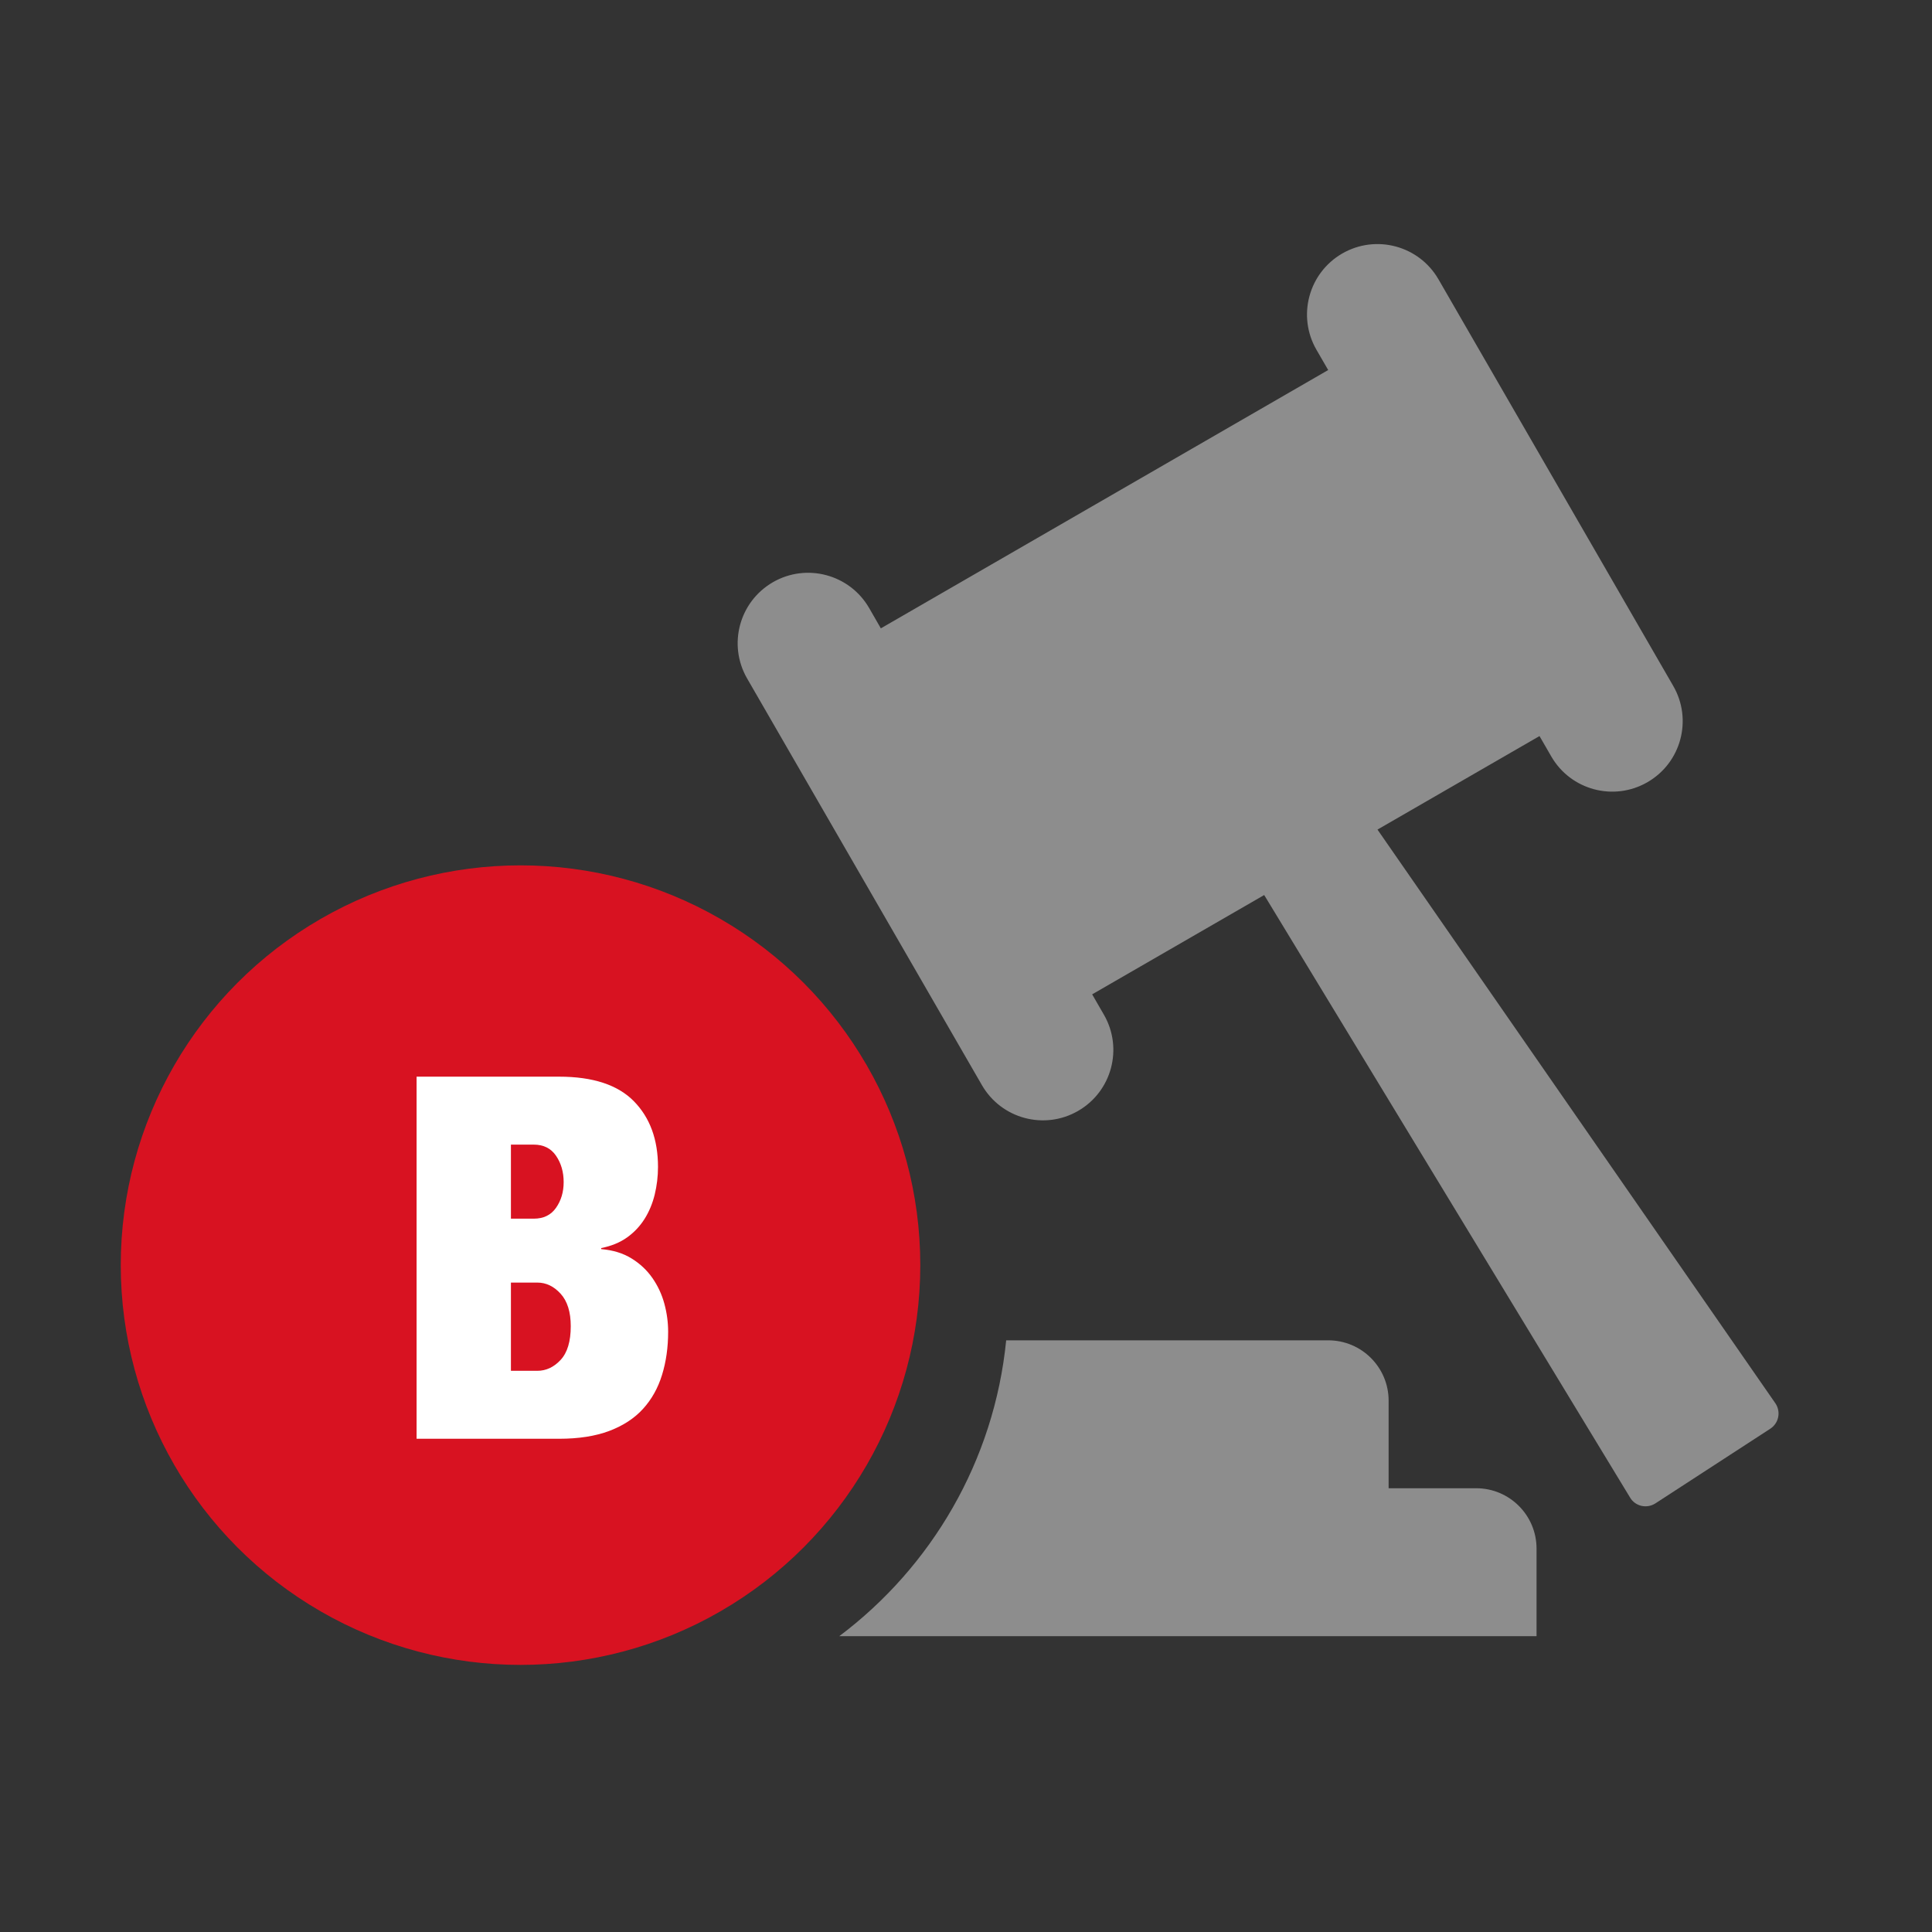
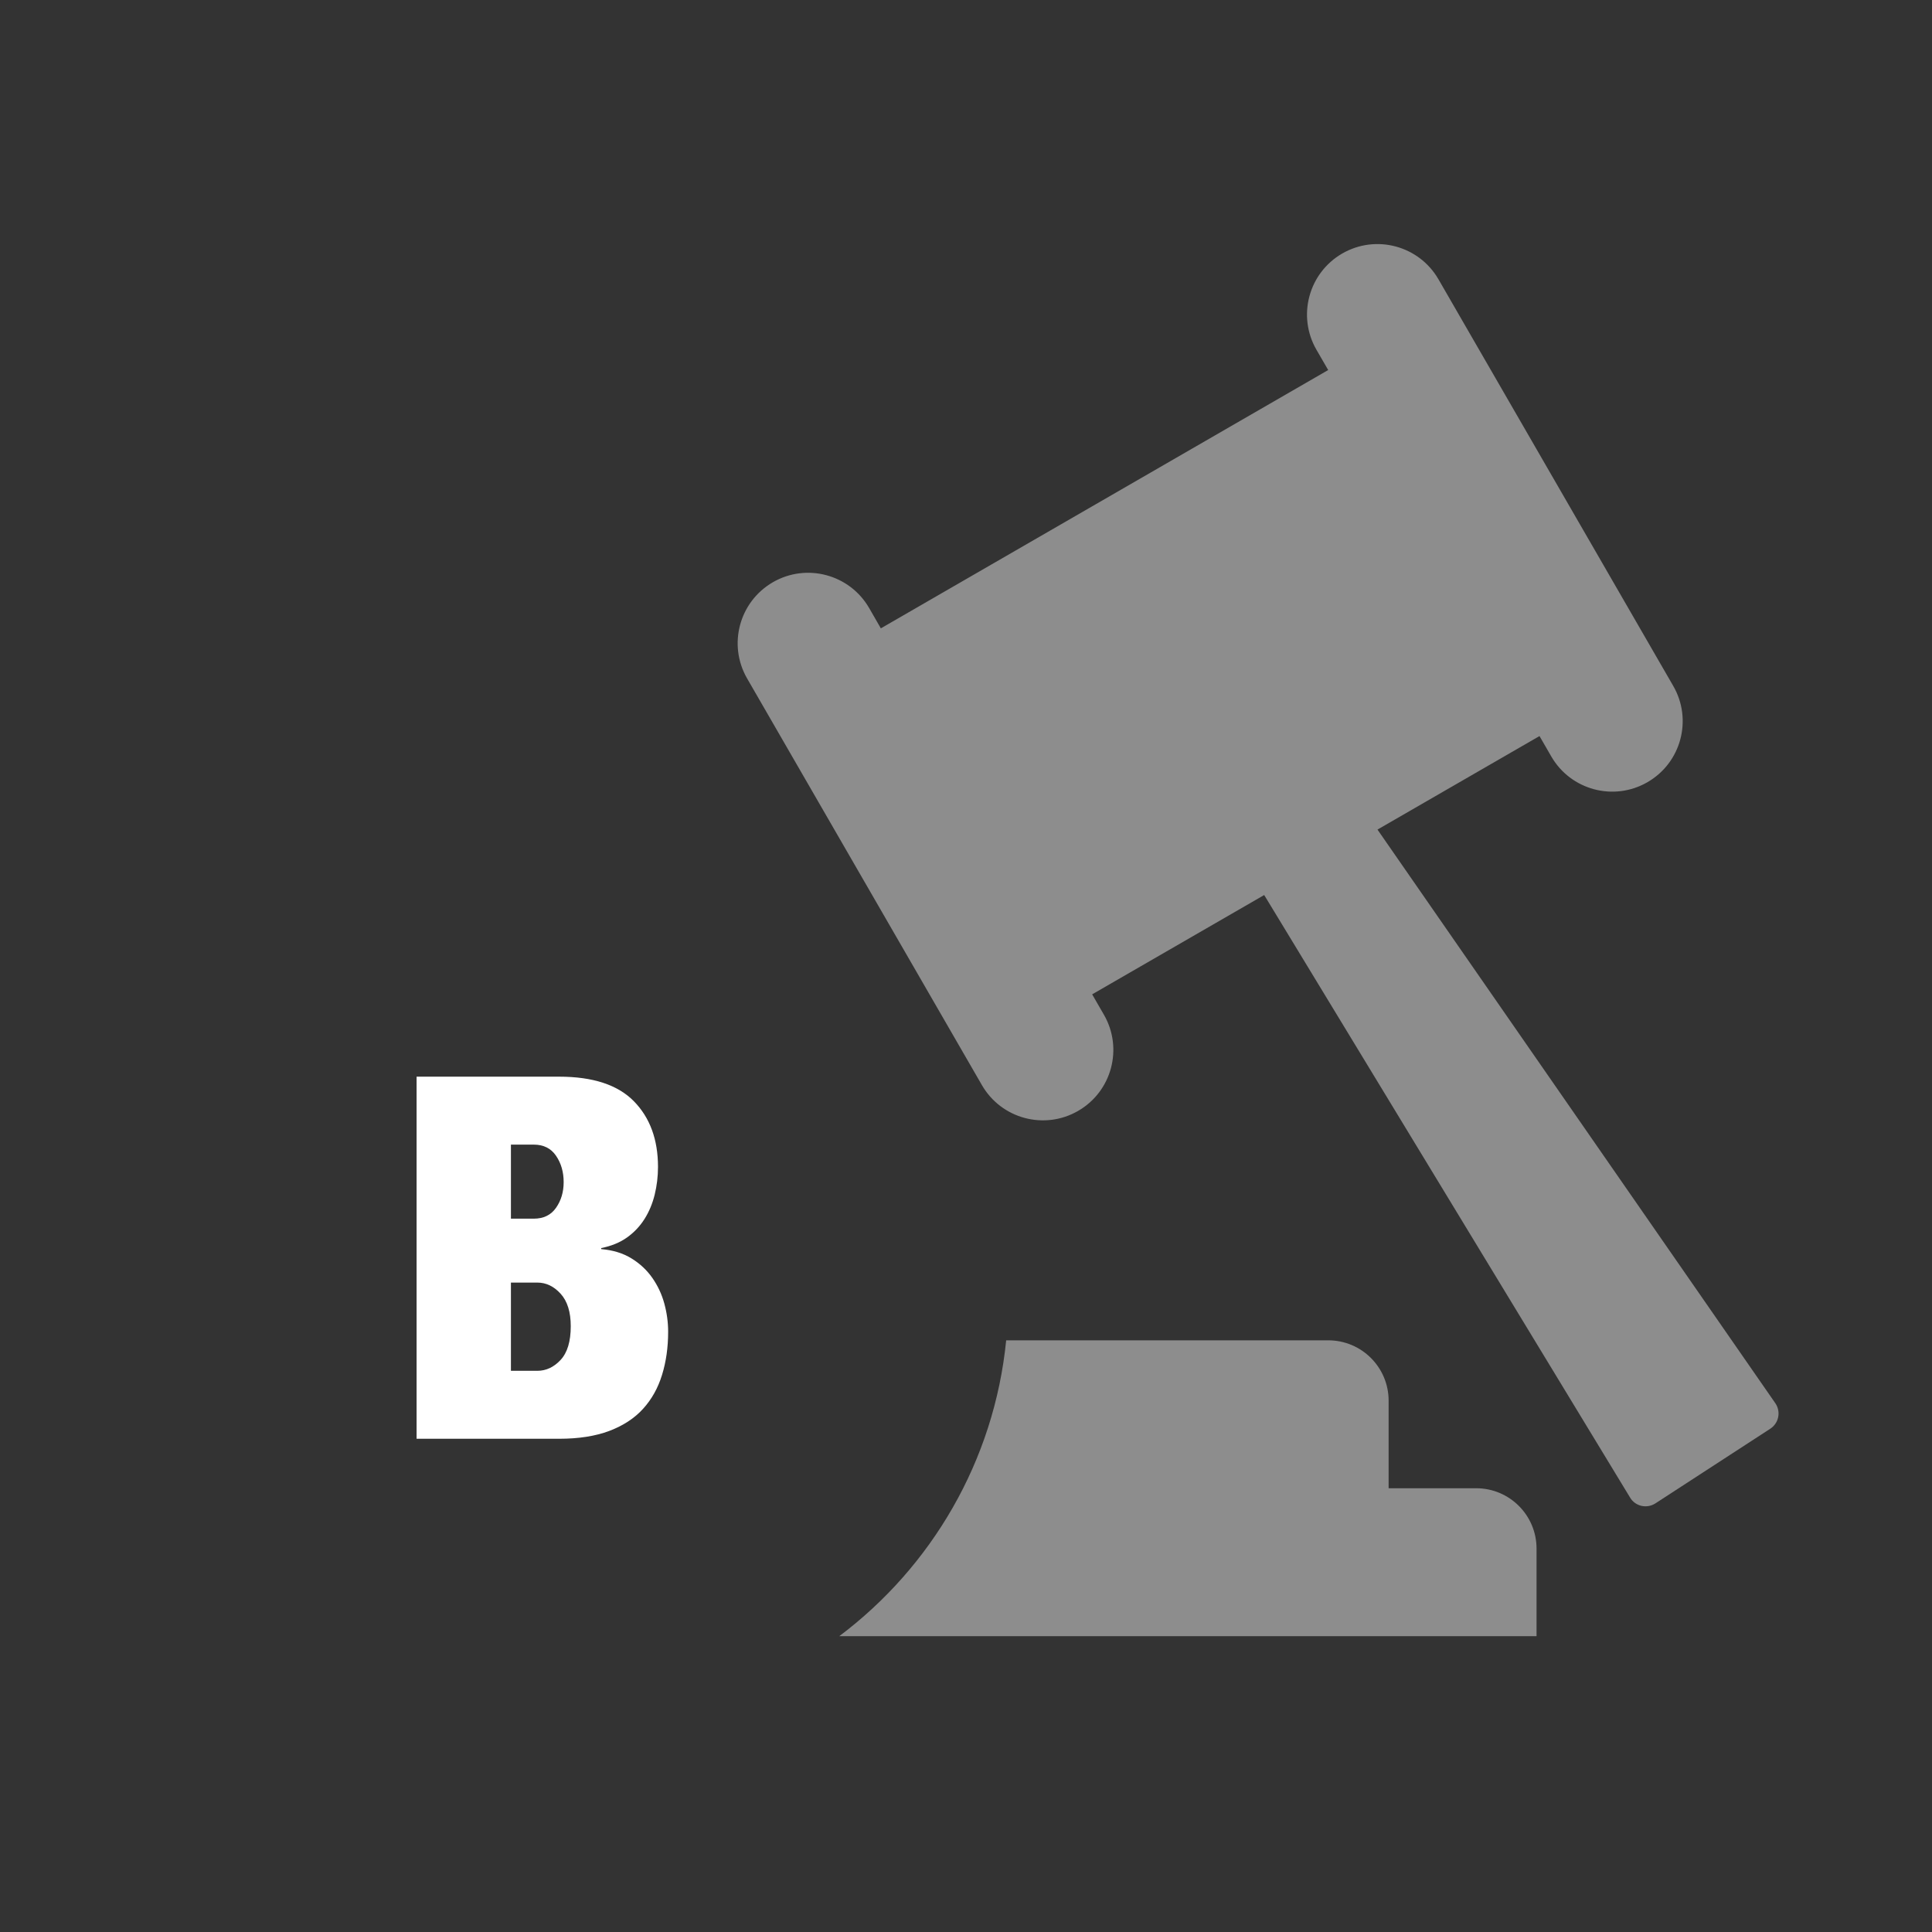
<svg xmlns="http://www.w3.org/2000/svg" width="64px" height="64px" viewBox="0 0 64 64" version="1.1">
  <rect x="0" y="0" width="64" height="64" fill="#333333" stroke="none" />
  <title>icon-datlenhtraiphieu-xamdo</title>
  <desc>Created with Sketch.</desc>
  <g id="icon-datlenhtraiphieu-xamdo" stroke="none" stroke-width="1" fill="none" fill-rule="evenodd">
    <g id="Group-72" transform="translate(4, 8)">
      <g id="icon-datlenhtraiphieu-pastel-copy-2" transform="translate(0, -0)">
        <g id="Group-46">
          <g id="Group-14">
            <g id="Group-9" transform="translate(0, 20.3)">
              <g id="Group-11" fill="#D81221">
-                 <circle id="Oval-Copy-41" cx="13.243" cy="13.609" r="13.243" />
-               </g>
+                 </g>
              <g id="Group-27-Copy-2" transform="translate(9.8, 7.366)" fill="#FFFFFF" fill-rule="nonzero">
                <path d="M4.721,11.995 C5.37,11.995 5.925,11.908 6.384,11.735 C6.843,11.561 7.216,11.318 7.501,11.004 C7.787,10.69 7.997,10.315 8.131,9.878 C8.266,9.442 8.333,8.966 8.333,8.45 C8.333,8.137 8.291,7.826 8.207,7.518 C8.123,7.21 7.991,6.927 7.812,6.67 C7.633,6.412 7.403,6.196 7.123,6.023 C6.843,5.849 6.507,5.746 6.115,5.712 L6.115,5.678 C6.451,5.611 6.737,5.494 6.972,5.326 C7.207,5.158 7.4,4.953 7.552,4.712 C7.703,4.472 7.815,4.203 7.888,3.906 C7.96,3.609 7.997,3.304 7.997,2.99 C7.997,2.083 7.731,1.358 7.199,0.815 C6.667,0.272 5.841,-6.36646291e-13 4.721,-6.36646291e-13 L7.95807864e-13,-6.36646291e-13 L7.95807864e-13,11.995 L4.721,11.995 Z M3.881,4.704 L3.125,4.704 L3.125,2.251 L3.881,2.251 C4.206,2.251 4.452,2.374 4.62,2.621 C4.788,2.867 4.872,3.158 4.872,3.494 C4.872,3.819 4.788,4.102 4.62,4.343 C4.452,4.584 4.206,4.704 3.881,4.704 Z M3.998,9.744 L3.125,9.744 L3.125,6.821 L3.998,6.821 C4.29,6.821 4.547,6.944 4.771,7.19 C4.995,7.437 5.107,7.795 5.107,8.266 C5.107,8.77 4.995,9.142 4.771,9.383 C4.547,9.624 4.29,9.744 3.998,9.744 Z" id="B-Copy-5" />
              </g>
            </g>
            <path d="M43.651,1.252 L44.04,1.926 L44.826,3.288 L51.429,14.724 C52.073,15.84 51.691,17.267 50.574,17.911 C49.458,18.556 48.031,18.173 47.387,17.057 L46.998,16.383 L41.631,19.481 L54.812,38.486 C54.902,38.618 54.937,38.783 54.905,38.941 C54.874,39.1 54.78,39.238 54.645,39.327 L50.835,41.803 C50.698,41.89 50.534,41.919 50.377,41.884 C50.219,41.848 50.083,41.751 50,41.611 L37.878,21.649 L32.179,24.939 L32.568,25.613 C33.213,26.729 32.83,28.156 31.714,28.8 C30.598,29.445 29.171,29.062 28.527,27.946 L20.749,14.475 C20.105,13.359 20.487,11.932 21.603,11.287 C22.719,10.643 24.146,11.025 24.791,12.141 L25.179,12.815 L39.998,4.258 L39.609,3.586 C38.965,2.47 39.347,1.043 40.463,0.398 C41.579,-0.246 43.006,0.136 43.651,1.252 Z" id="Combined-Shape" fill="#8D8D8D" />
          </g>
          <path d="M40,36.4 C41.105,36.4 42,37.295 42,38.4 L42,41.3 L44.9,41.3 C46.005,41.3 46.9,42.195 46.9,43.3 L46.9,46.2 L23.801,46.201 C26.85,43.91 28.934,40.403 29.331,36.4 L40,36.4 Z" id="Combined-Shape" fill="#8D8D8D" />
        </g>
      </g>
    </g>
  </g>
</svg>